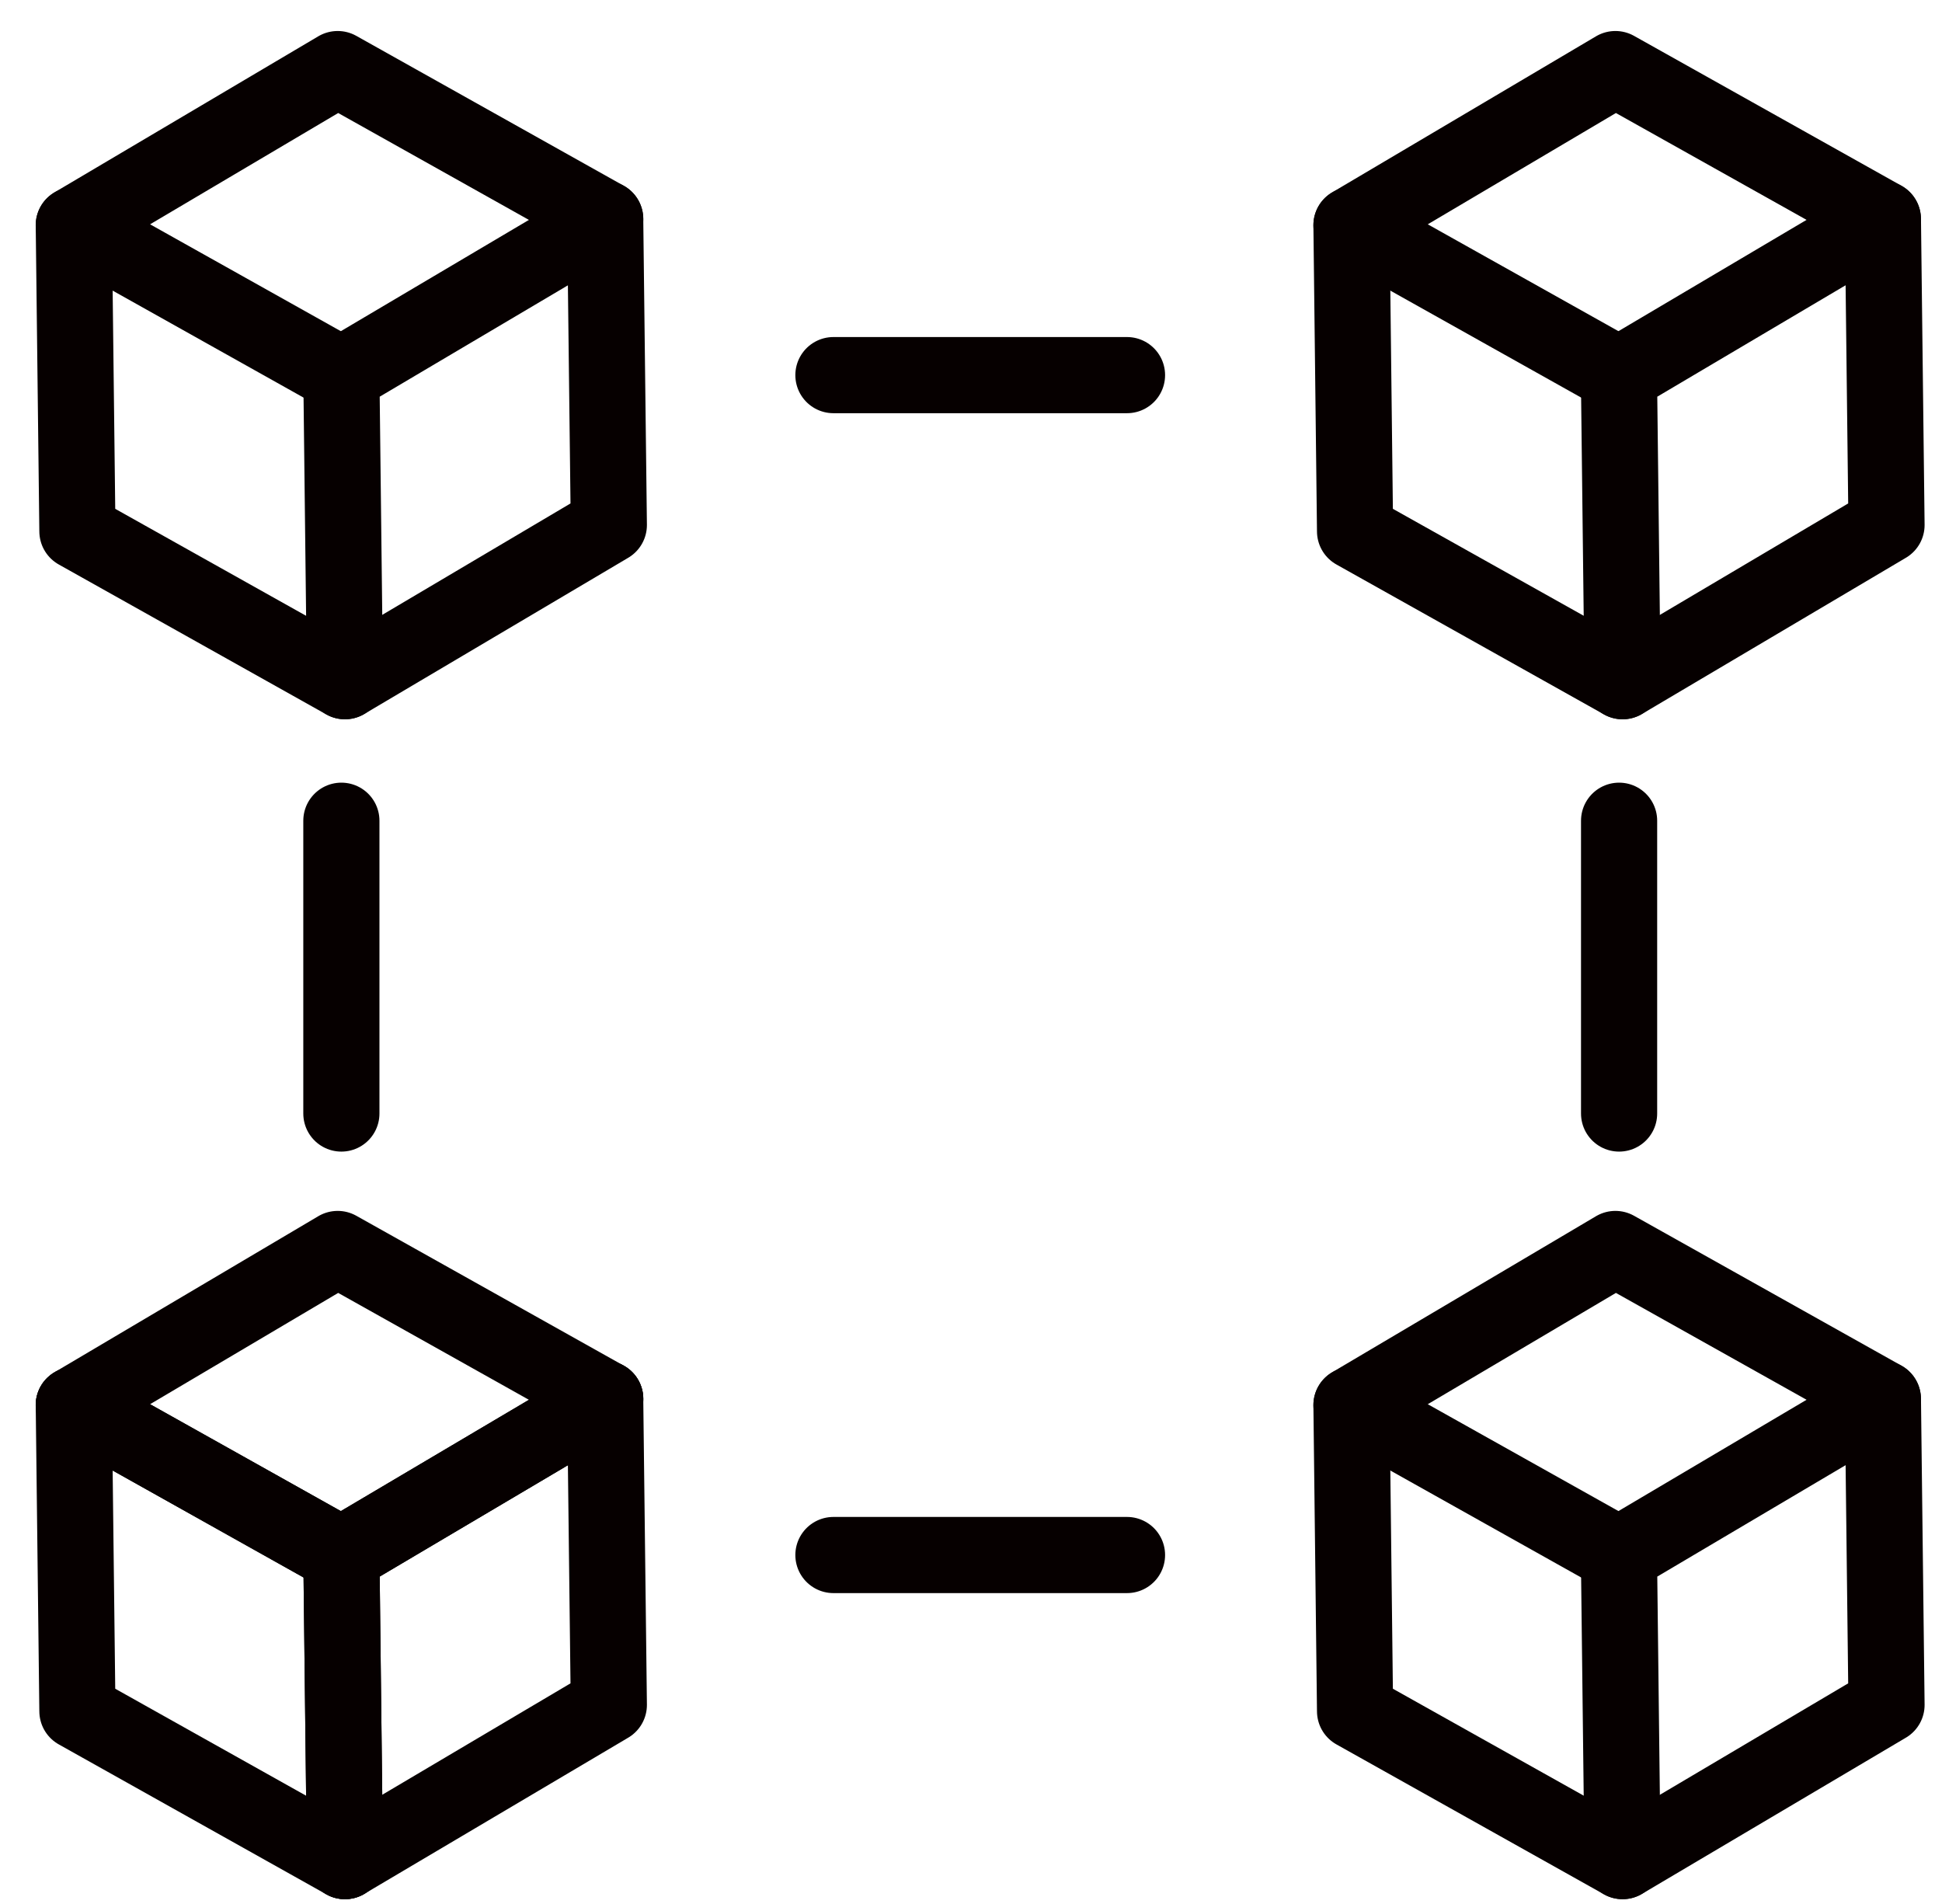
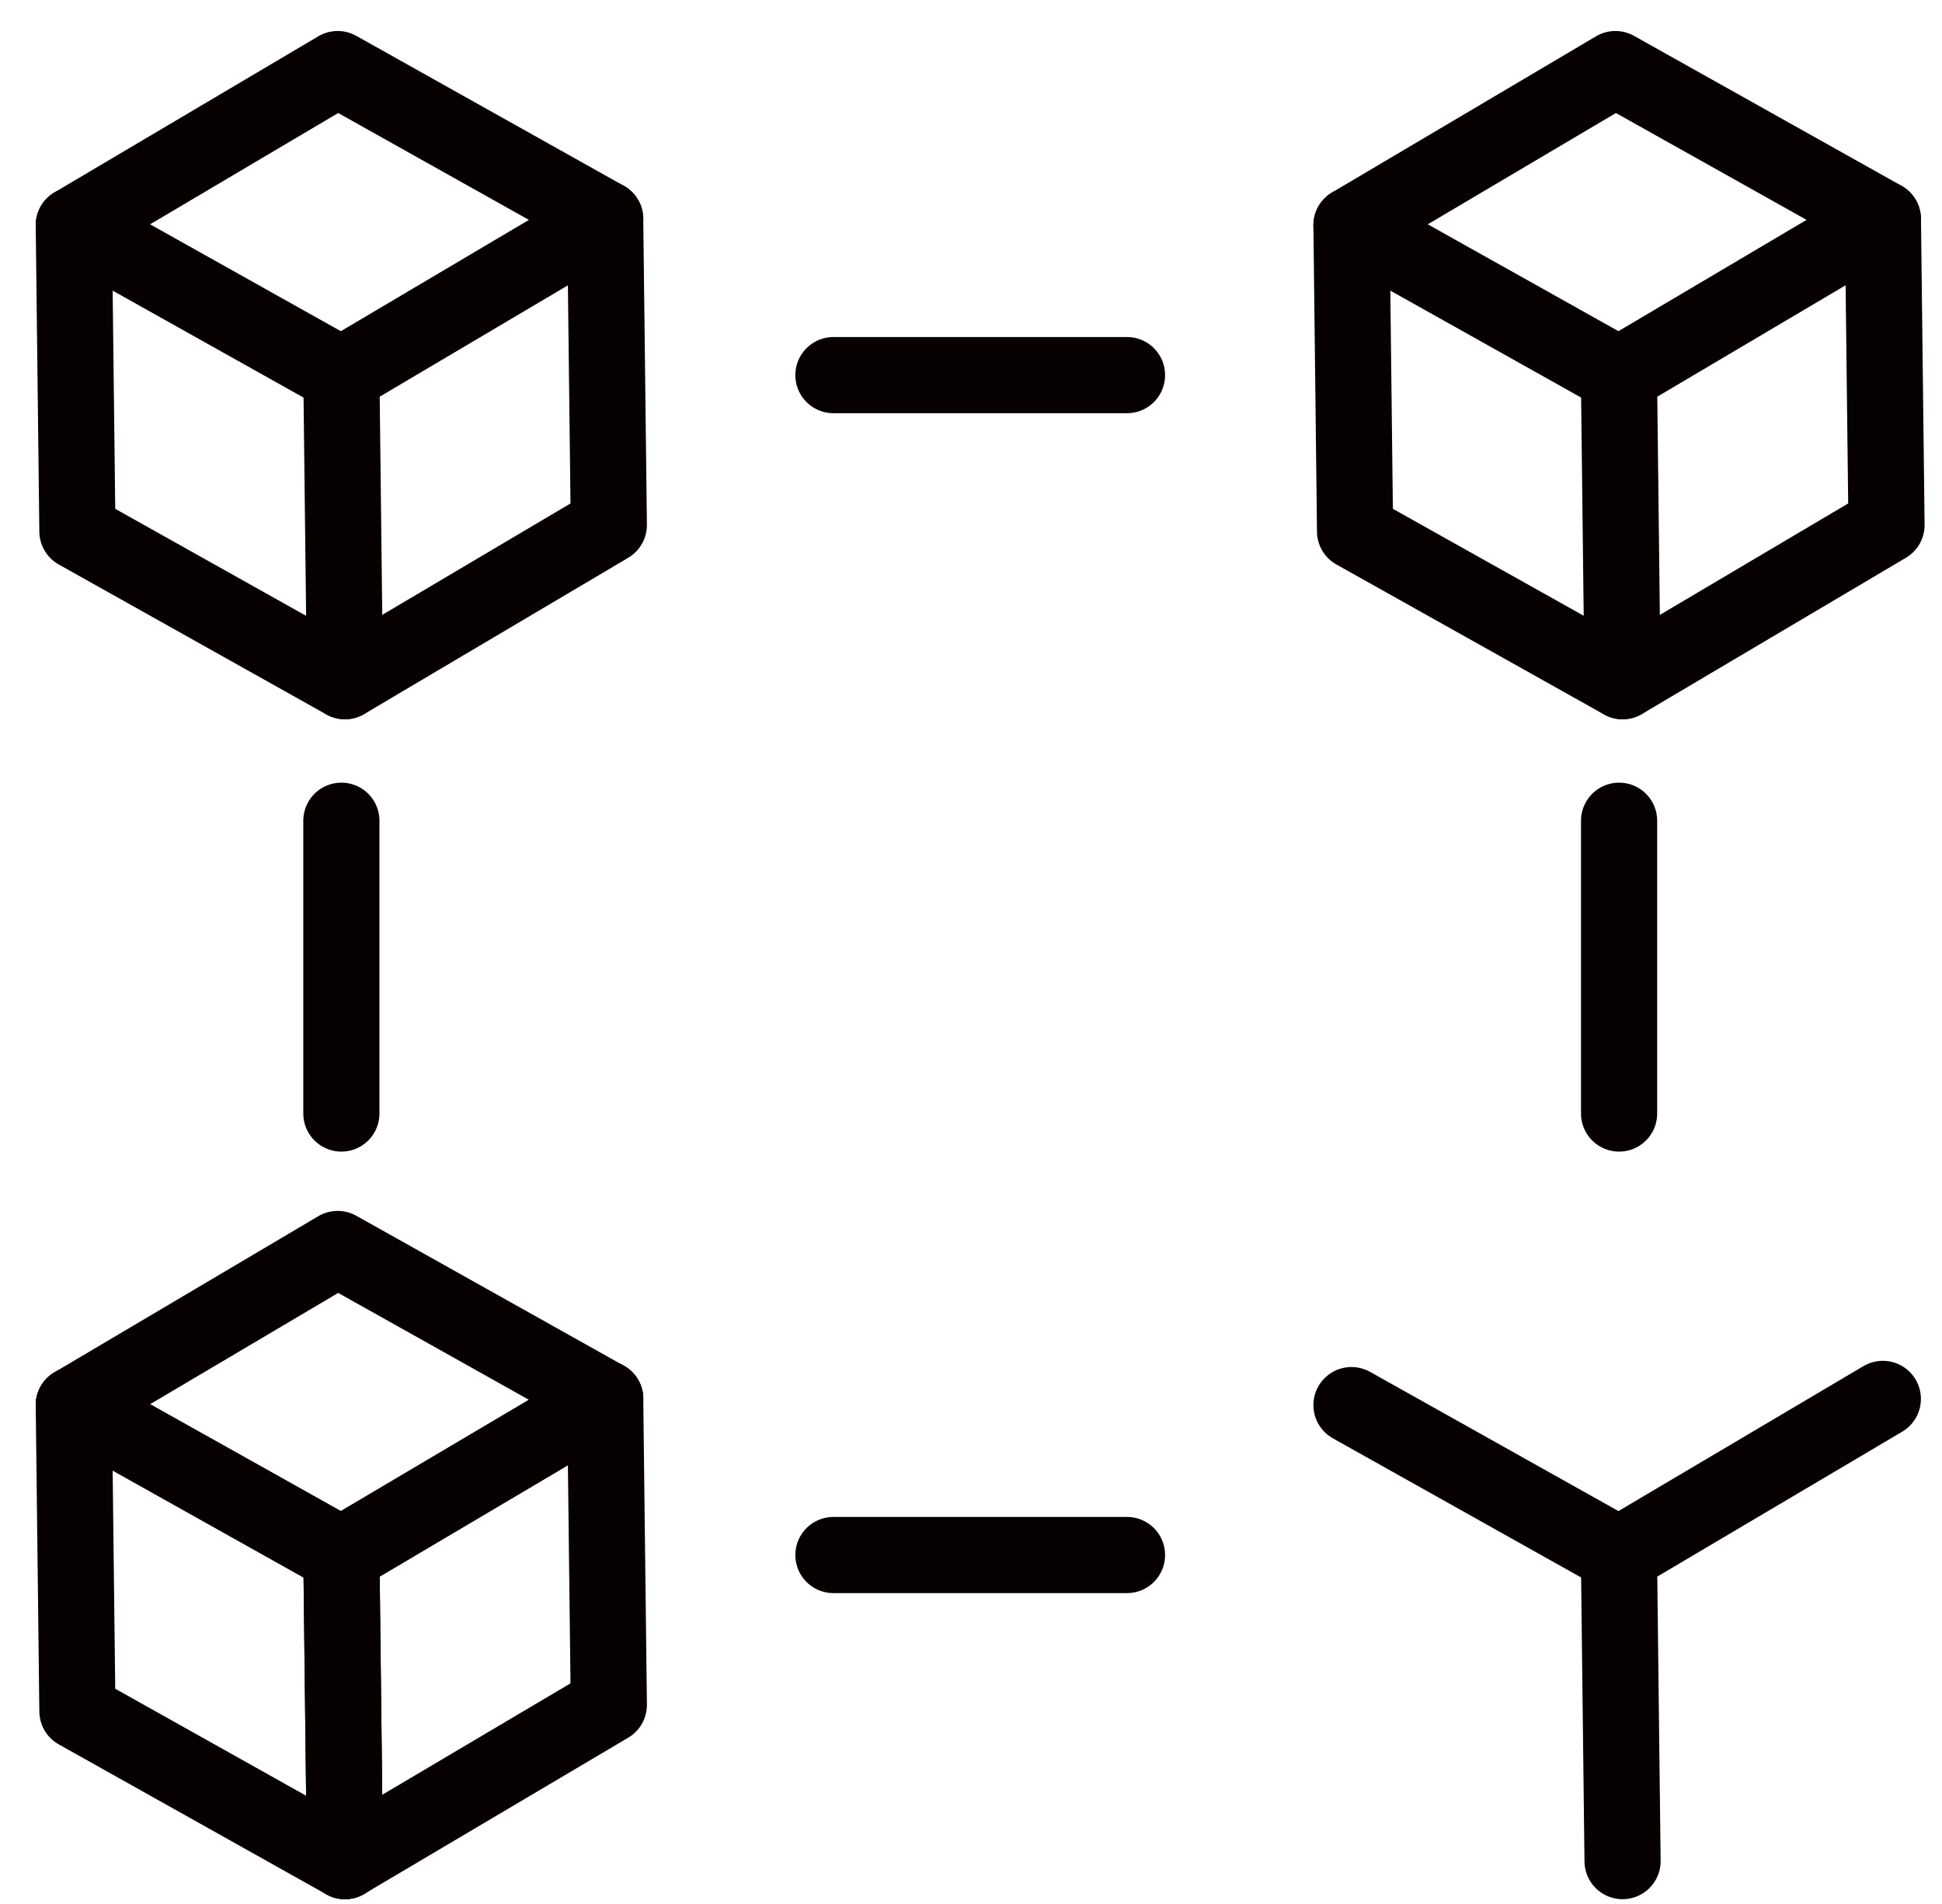
<svg xmlns="http://www.w3.org/2000/svg" width="51" height="50" viewBox="0 0 51 50" fill="none">
  <path d="M8.868 32.799L1.938 36.899L2.033 44.937L9.058 48.874L15.989 44.772L15.893 36.736L8.868 32.799Z" stroke="#060000" stroke-width="2" stroke-linecap="round" stroke-linejoin="round" />
  <path d="M9.059 48.874L8.965 40.836L15.894 36.736" stroke="#060000" stroke-width="2" stroke-linecap="round" stroke-linejoin="round" />
  <path d="M1.938 36.899L8.964 40.836" stroke="#060000" stroke-width="2" stroke-linecap="round" stroke-linejoin="round" />
  <path d="M8.868 1.814L1.938 5.914L2.033 13.952L9.058 17.889L15.989 13.787L15.893 5.751L8.868 1.814Z" stroke="#060000" stroke-width="2" stroke-linecap="round" stroke-linejoin="round" />
  <path d="M9.059 17.889L8.965 9.851L15.894 5.751" stroke="#060000" stroke-width="2" stroke-linecap="round" stroke-linejoin="round" />
  <path d="M1.938 5.914L8.964 9.851" stroke="#060000" stroke-width="2" stroke-linecap="round" stroke-linejoin="round" />
  <path d="M42.423 1.814L35.492 5.914L35.586 13.952L42.612 17.889L49.543 13.787L49.448 5.751L42.423 1.814Z" stroke="#060000" stroke-width="2" stroke-linecap="round" stroke-linejoin="round" />
  <path d="M42.611 17.889L42.516 9.851L49.446 5.751" stroke="#060000" stroke-width="2" stroke-linecap="round" stroke-linejoin="round" />
  <path d="M35.492 5.914L42.517 9.851" stroke="#060000" stroke-width="2" stroke-linecap="round" stroke-linejoin="round" />
  <path d="M9.059 48.874L8.965 40.836L15.894 36.736" stroke="#060000" stroke-width="2" stroke-linecap="round" stroke-linejoin="round" />
  <path d="M1.938 36.899L8.964 40.836" stroke="#060000" stroke-width="2" stroke-linecap="round" stroke-linejoin="round" />
-   <path d="M42.423 32.799L35.492 36.899L35.586 44.937L42.612 48.874L49.543 44.772L49.448 36.736L42.423 32.799Z" stroke="#060000" stroke-width="2" stroke-linecap="round" stroke-linejoin="round" />
  <path d="M42.611 48.874L42.516 40.836L49.446 36.736" stroke="#060000" stroke-width="2" stroke-linecap="round" stroke-linejoin="round" />
  <path d="M35.492 36.899L42.517 40.836" stroke="#060000" stroke-width="2" stroke-linecap="round" stroke-linejoin="round" />
  <path d="M8.965 21.553V29.242" stroke="#060000" stroke-width="2" stroke-linecap="round" stroke-linejoin="round" />
  <path d="M29.597 40.836H21.887" stroke="#060000" stroke-width="2" stroke-linecap="round" stroke-linejoin="round" />
  <path d="M29.597 9.851H21.887" stroke="#060000" stroke-width="2" stroke-linecap="round" stroke-linejoin="round" />
  <path d="M42.52 21.553V29.242" stroke="#060000" stroke-width="2" stroke-linecap="round" stroke-linejoin="round" />
</svg>